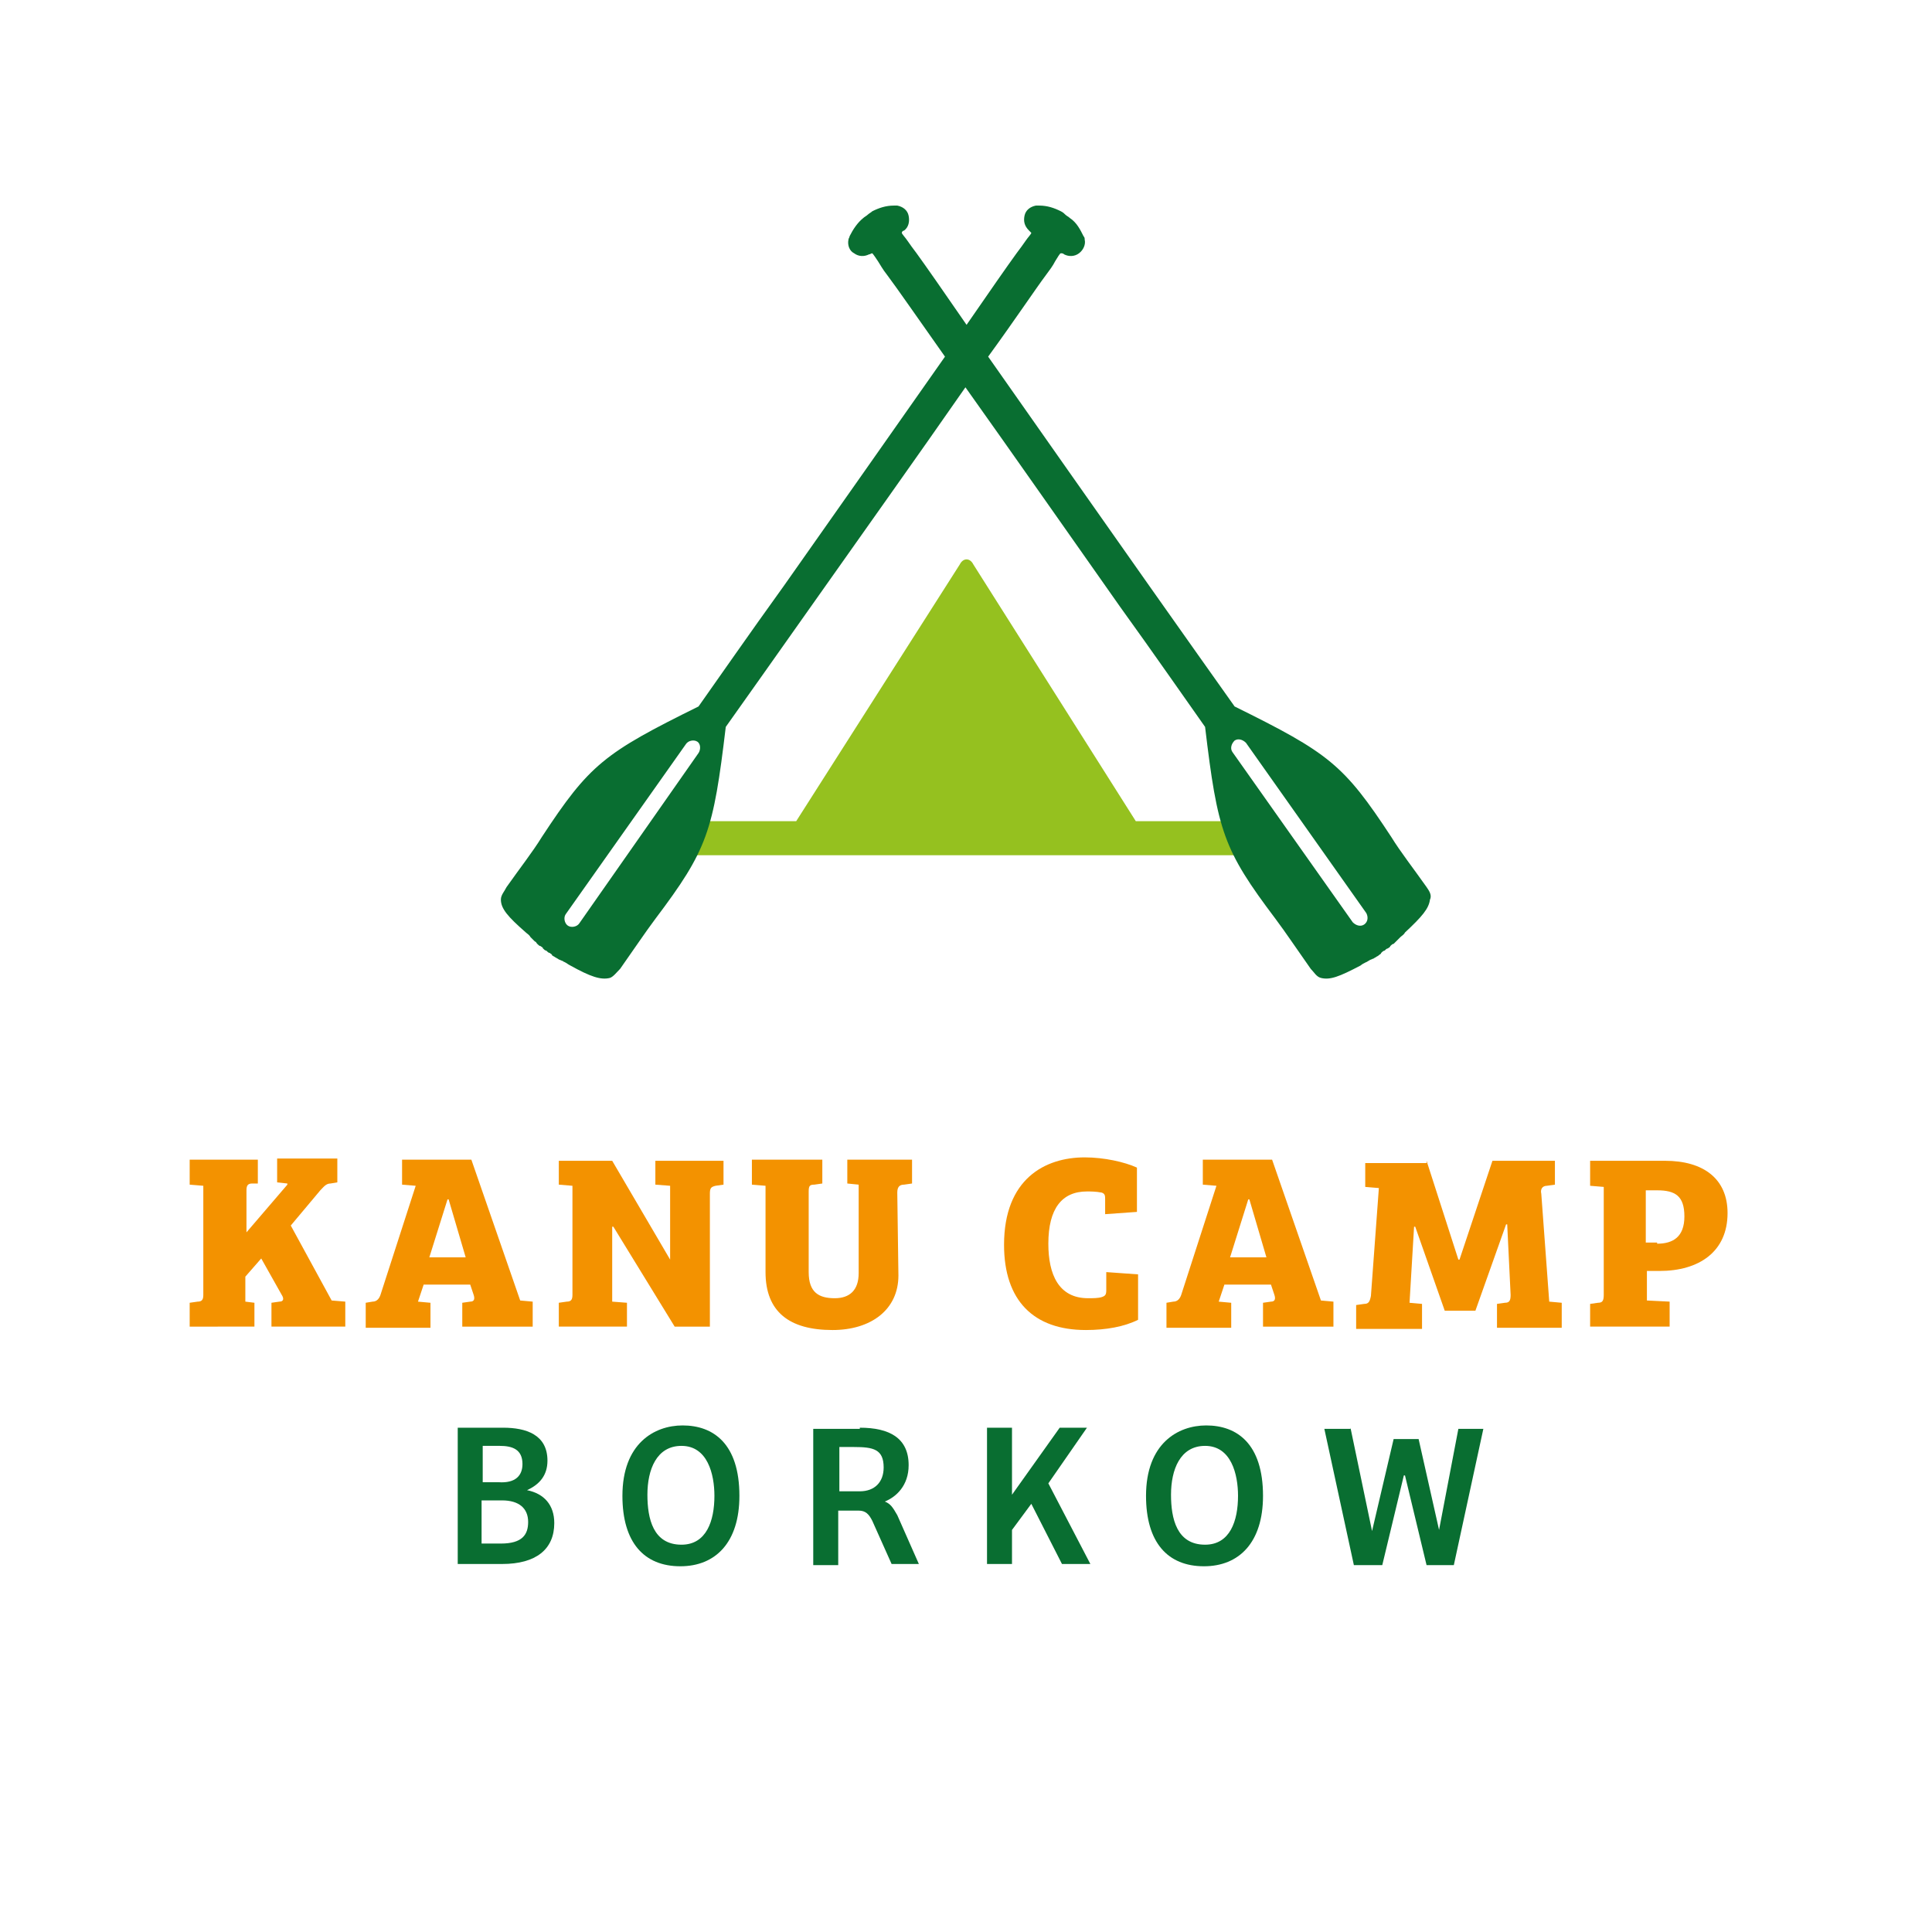
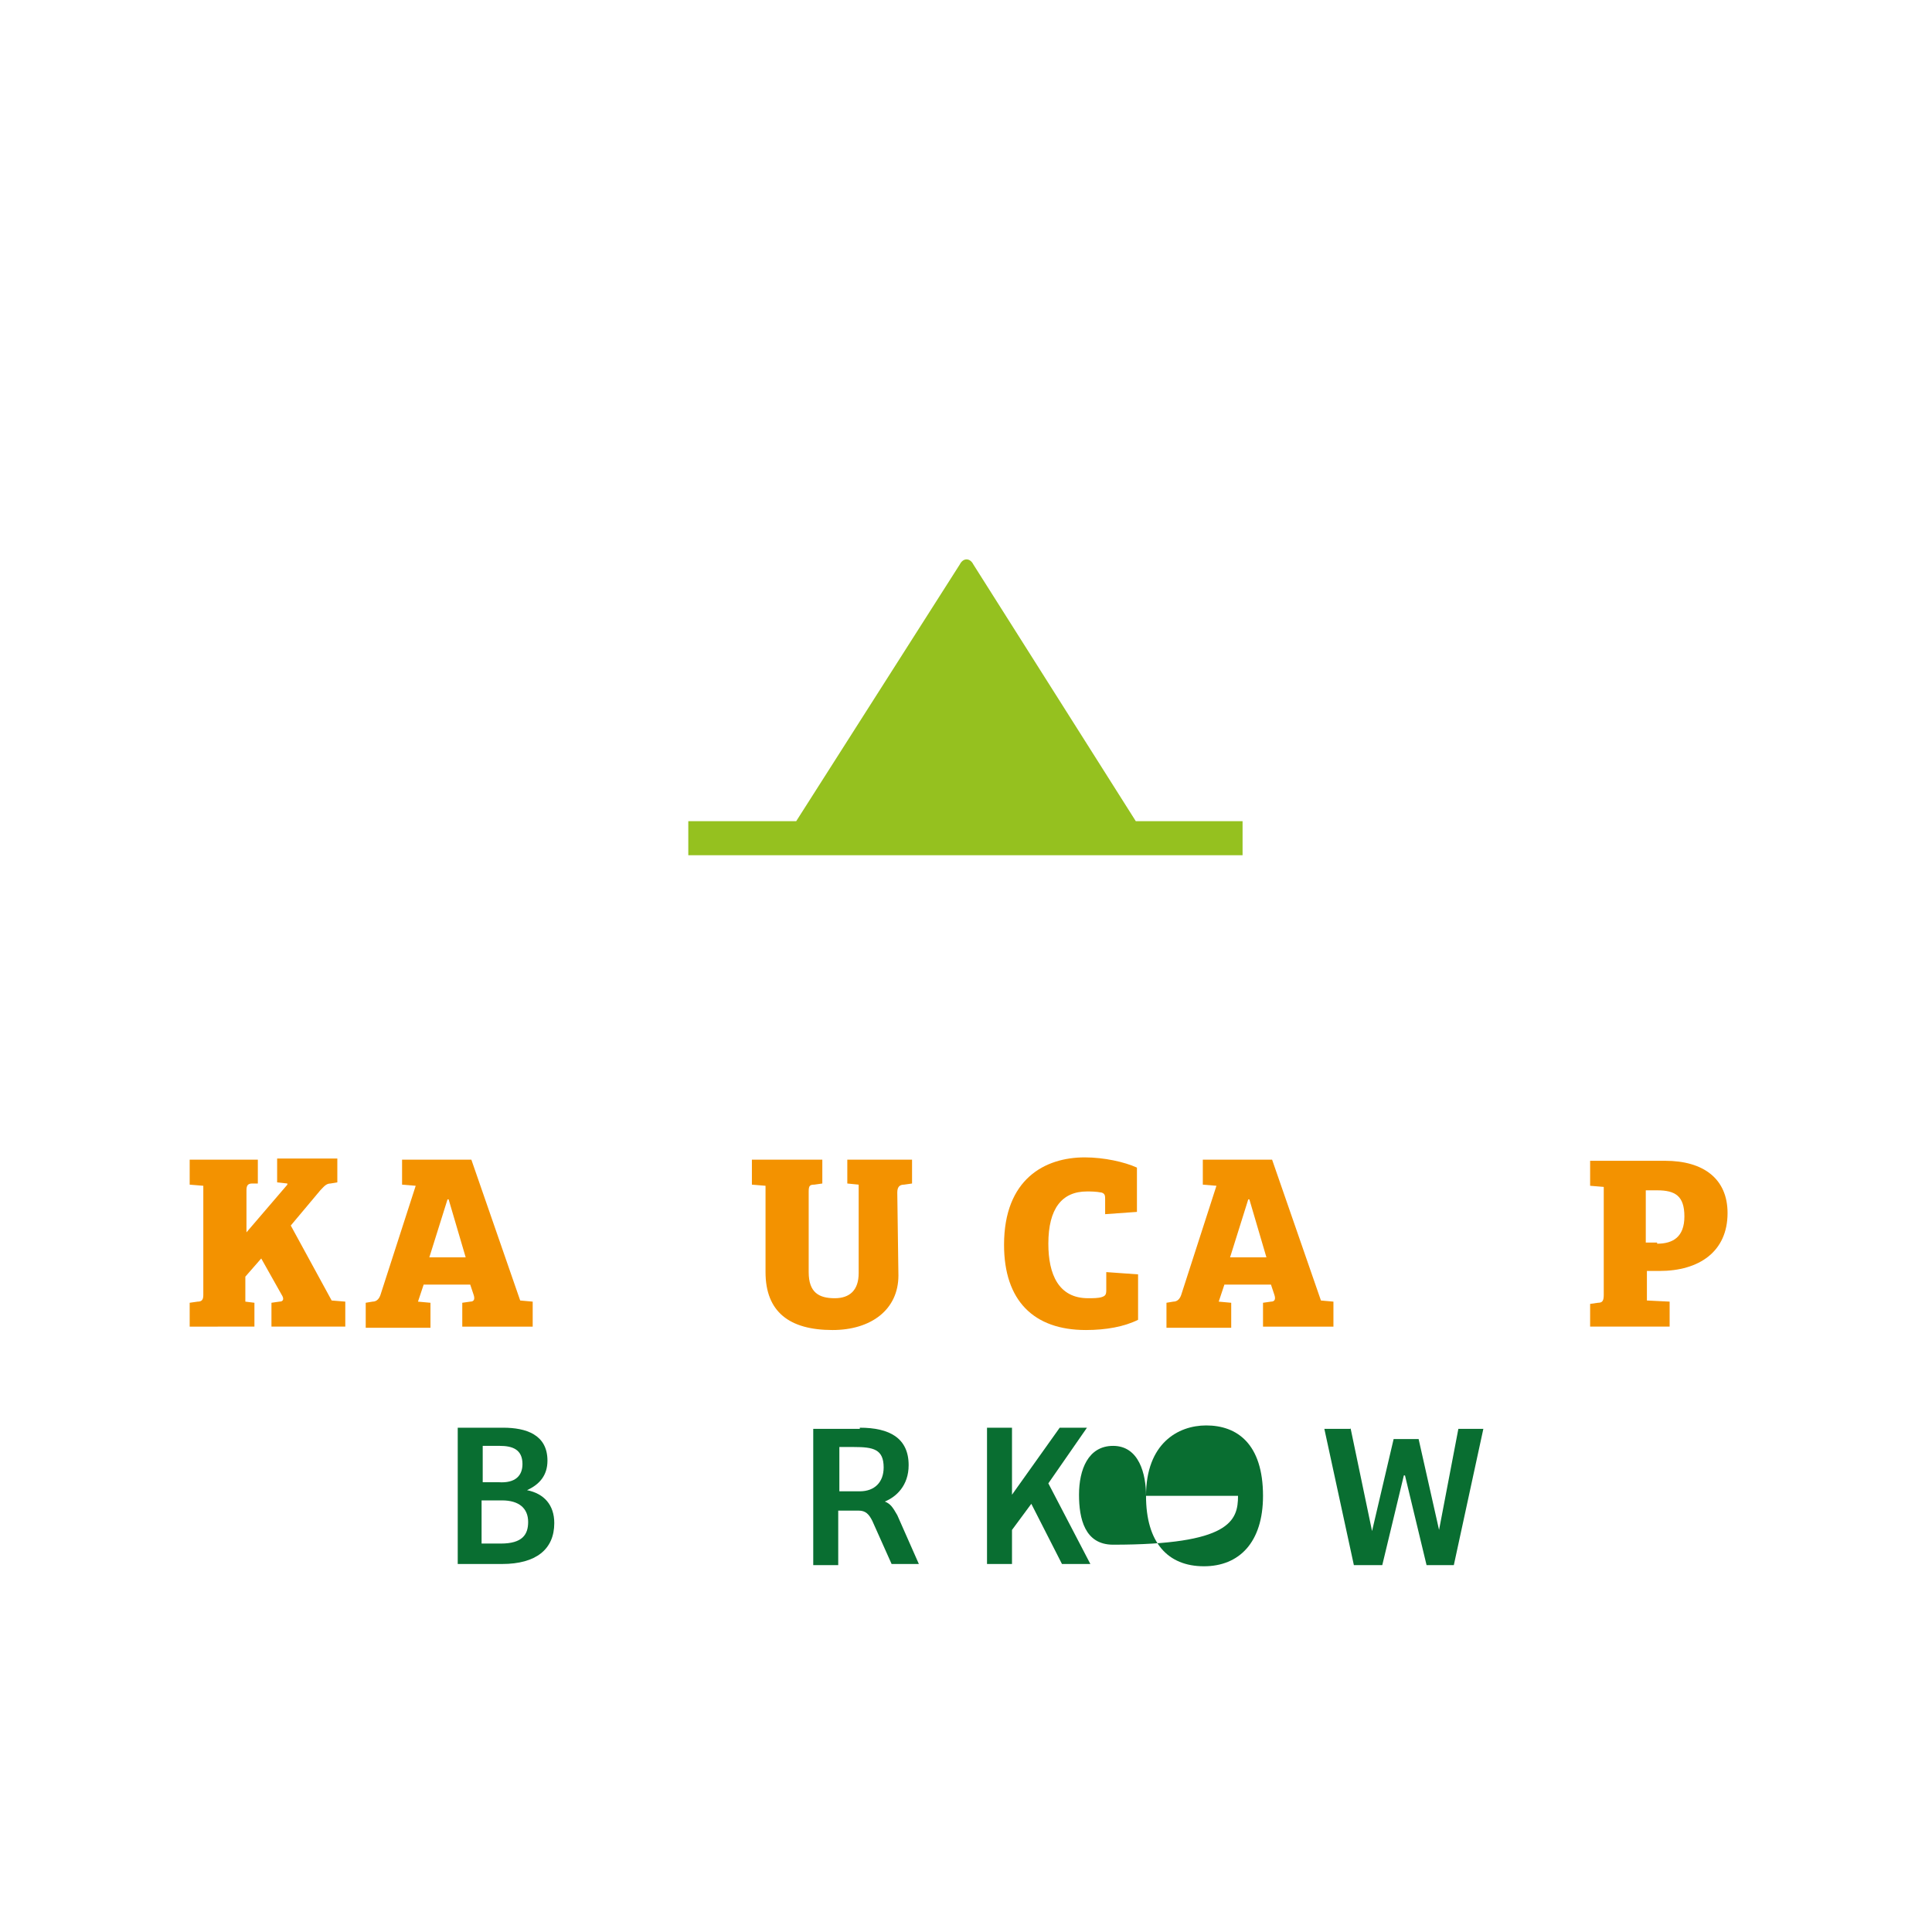
<svg xmlns="http://www.w3.org/2000/svg" version="1.1" id="Ebene_1" x="0px" y="0px" viewBox="0 0 170.1 170.1" style="enable-background:new 0 0 170.1 170.1;" xml:space="preserve">
  <style type="text/css">
	.st0{fill:#95C11F;}
	.st1{fill:#096E31;}
	.st2{fill:#F39200;}
</style>
  <g>
    <g>
      <path class="st0" d="M109.4,72.3H100L85.7,49.7c-0.3-0.6-0.9-0.6-1.2,0L70.1,72.3h-9.5v3h48.8C109.4,75.3,109.4,72.3,109.4,72.3z" />
-       <path class="st1" d="M125.6,78.1c-1.2-1.7-2.3-3.1-3.1-4.4c-4.2-6.4-5.5-7.4-13.8-11.5c-1.7-2.4-4.4-6.2-7.5-10.6    c-4.5-6.4-10-14.2-14.2-20.2c2.4-3.3,4.2-6,5.1-7.2c0.3-0.4,0.6-0.8,0.8-1.2c0.2-0.3,0.4-0.7,0.5-0.7s0.2,0,0.3,0.1    c0.4,0.2,0.9,0.2,1.3-0.1c0.4-0.3,0.6-0.8,0.5-1.2c0-0.1,0-0.2-0.1-0.3c-0.3-0.6-0.6-1.2-1.2-1.6c-0.1-0.1-0.3-0.2-0.4-0.3l0,0    l0,0l0,0l0,0l0,0l0,0l0,0l0,0c-0.1-0.1-0.2-0.2-0.4-0.3c-0.6-0.3-1.2-0.5-1.9-0.5c-0.1,0-0.2,0-0.3,0c-0.5,0.1-0.9,0.4-1,0.9    s0,0.9,0.4,1.3c0.1,0.1,0.2,0.2,0.2,0.2c0,0.1-0.3,0.4-0.5,0.7c-0.2,0.3-0.5,0.7-0.8,1.1c-0.8,1.1-2.4,3.4-4.4,6.3    c-2-2.9-3.6-5.2-4.4-6.3c-0.3-0.4-0.6-0.8-0.8-1.1c-0.2-0.3-0.5-0.6-0.5-0.7s0.1-0.2,0.2-0.2C80,20,80.1,19.5,80,19    s-0.5-0.8-1-0.9c-0.1,0-0.2,0-0.3,0c-0.7,0-1.3,0.2-1.9,0.5c-0.1,0.1-0.3,0.2-0.4,0.3l0,0l0,0l0,0l0,0l0,0l0,0l0,0l0,0    c-0.1,0.1-0.3,0.2-0.4,0.3c-0.5,0.4-0.9,1-1.2,1.6c0,0.1-0.1,0.2-0.1,0.3c-0.1,0.5,0.1,1,0.5,1.2c0.4,0.3,0.9,0.3,1.3,0.1    c0.1,0,0.2-0.1,0.3-0.1c0.1,0.1,0.3,0.4,0.5,0.7c0.2,0.3,0.4,0.7,0.8,1.2c0.9,1.2,2.7,3.8,5.1,7.2c-4.2,6-9.7,13.8-14.2,20.2    c-3.1,4.3-5.8,8.2-7.5,10.6c-8.3,4.1-9.6,5.1-13.8,11.5c-0.8,1.3-1.9,2.7-3.1,4.4c-0.2,0.4-0.5,0.7-0.5,1.1c0,0.8,0.6,1.5,2.2,2.9    c0.1,0.1,0.3,0.2,0.4,0.4l0.1,0.1c0.1,0.1,0.2,0.2,0.3,0.3c0.1,0,0.1,0.1,0.2,0.2c0.1,0.1,0.2,0.2,0.3,0.2    c0.1,0.1,0.2,0.1,0.2,0.2c0.1,0.1,0.2,0.2,0.3,0.2l0,0l0,0l0,0l0,0c0.1,0.1,0.2,0.2,0.3,0.2c0.1,0.1,0.2,0.1,0.2,0.2    c0.1,0.1,0.2,0.1,0.3,0.2c0.1,0,0.1,0.1,0.2,0.1c0.1,0.1,0.2,0.1,0.4,0.2c0.1,0,0.1,0.1,0.2,0.1c0.2,0.1,0.3,0.2,0.5,0.3l0,0    c1.8,1,2.7,1.3,3.5,1.1c0.3-0.1,0.6-0.5,0.9-0.8c1.2-1.7,2.2-3.2,3.1-4.4c4.6-6.1,5.1-7.7,6.2-16.9c1.7-2.4,4.4-6.2,7.5-10.6    C75.7,47.3,80.9,40,85,34.1c4.2,5.9,9.3,13.2,13.6,19.3c3.1,4.3,5.8,8.2,7.5,10.6c1.1,9.2,1.6,10.8,6.2,16.9    c0.9,1.2,1.9,2.7,3.1,4.4c0.3,0.3,0.5,0.7,0.9,0.8c0.8,0.2,1.6-0.1,3.5-1.1l0,0c0.1-0.1,0.3-0.2,0.5-0.3c0.1,0,0.1-0.1,0.2-0.1    c0.1-0.1,0.2-0.1,0.4-0.2c0.1,0,0.1-0.1,0.2-0.1c0.1-0.1,0.2-0.1,0.3-0.2c0.1-0.1,0.2-0.1,0.2-0.2c0.1-0.1,0.2-0.2,0.3-0.2l0,0    l0,0l0,0l0,0c0.1-0.1,0.2-0.2,0.3-0.2c0.1-0.1,0.2-0.1,0.2-0.2c0.1-0.1,0.2-0.2,0.3-0.2c0.1-0.1,0.1-0.1,0.2-0.2s0.2-0.2,0.3-0.3    l0.1-0.1c0.1-0.1,0.3-0.2,0.4-0.4c1.5-1.4,2.1-2.1,2.2-2.9C126.1,78.8,125.8,78.4,125.6,78.1z M61.5,66.3L51,81.3    c-0.2,0.3-0.7,0.4-1,0.2s-0.4-0.7-0.2-1l10.6-15c0.2-0.3,0.7-0.4,1-0.2C61.7,65.5,61.7,66,61.5,66.3z M120.1,81.4    c-0.3,0.2-0.7,0.1-1-0.2l-10.6-15c-0.2-0.3-0.1-0.7,0.2-1c0.3-0.2,0.7-0.1,1,0.2l10.6,15C120.5,80.8,120.4,81.2,120.1,81.4z" />
    </g>
    <g>
      <path class="st1" d="M44.3,125.7c2,0,3.9,0.6,3.9,2.9c0,1.3-0.7,2.1-1.8,2.6c1.5,0.3,2.4,1.3,2.4,2.9c0,2.3-1.6,3.6-4.6,3.6h-3.9    v-12H44.3z M46,128.9c0-1.3-0.9-1.6-2-1.6h-1.5v3.2h1.4C45.4,130.6,46,129.9,46,128.9z M46.5,134c0-1.2-0.8-1.9-2.3-1.9h-1.8v3.8    h1.7C46,135.9,46.5,135.1,46.5,134z" />
-       <path class="st1" d="M54.8,131.7c0-4.6,2.8-6.2,5.3-6.2c2.7,0,5,1.6,5,6.2c0,4.1-2.1,6.2-5.2,6.2    C56.7,137.9,54.8,135.8,54.8,131.7z M62.9,131.7c0-1.9-0.6-4.4-2.9-4.4c-2.2,0-3,2.1-3,4.3c0,2.1,0.5,4.4,3,4.4    C62.2,136,62.9,133.9,62.9,131.7z" />
      <path class="st1" d="M75.7,125.7c2.6,0,4.3,0.9,4.3,3.3c0,1.8-1.1,2.8-2.1,3.2c0.5,0.2,0.7,0.5,1.1,1.2l1.9,4.3h-2.4l-1.7-3.8    c-0.3-0.6-0.6-0.9-1.2-0.9h-1.8v4.8h-2.2v-12h4.1V125.7z M77.8,129.2c0-1.6-0.9-1.8-2.6-1.8h-1.3v3.9h1.8    C77,131.3,77.8,130.5,77.8,129.2z" />
      <path class="st1" d="M89.1,125.7v5.9l0,0l4.2-5.9h2.4l-3.4,4.9l3.7,7.1h-2.5l-2.7-5.3l-1.7,2.3v3h-2.2v-12H89.1z" />
-       <path class="st1" d="M100.9,131.7c0-4.6,2.8-6.2,5.3-6.2c2.7,0,5,1.6,5,6.2c0,4.1-2.1,6.2-5.2,6.2    C102.8,137.9,100.9,135.8,100.9,131.7z M109,131.7c0-1.9-0.6-4.4-2.9-4.4c-2.2,0-3,2.1-3,4.3c0,2.1,0.5,4.4,3,4.4    C108.3,136,109,133.9,109,131.7z" />
+       <path class="st1" d="M100.9,131.7c0-4.6,2.8-6.2,5.3-6.2c2.7,0,5,1.6,5,6.2c0,4.1-2.1,6.2-5.2,6.2    C102.8,137.9,100.9,135.8,100.9,131.7z c0-1.9-0.6-4.4-2.9-4.4c-2.2,0-3,2.1-3,4.3c0,2.1,0.5,4.4,3,4.4    C108.3,136,109,133.9,109,131.7z" />
      <path class="st1" d="M118.9,125.7l1.9,9.1l0,0l1.9-8.1h2.2l1.8,8l0,0l1.7-8.9h2.2l-2.6,12h-2.4l-1.9-7.9h-0.1l-1.9,7.9h-2.5    l-2.6-12h2.3V125.7z" />
    </g>
    <g>
      <path class="st2" d="M16.7,116.8v-2.1l0.7-0.1c0.4,0,0.5-0.2,0.5-0.6v-9.6l-1.2-0.1v-2.2h6v2.1h-0.5c-0.4,0-0.5,0.2-0.5,0.6v3.7    l3.6-4.2v-0.1l-0.9-0.1V102h5.3v2.1l-0.6,0.1c-0.4,0-0.6,0.3-0.9,0.6l-2.6,3.1l3.6,6.6l1.2,0.1v2.2h-6.5v-2.1l0.7-0.1    c0.4,0,0.4-0.3,0.2-0.6l-1.8-3.2l-1.4,1.6v2.2l0.8,0.1v2.1H16.7z" />
      <path class="st2" d="M32.2,116.8v-2.1l0.6-0.1c0.4,0,0.6-0.3,0.7-0.6l3.1-9.6l-1.2-0.1v-2.2h6.1l4.3,12.4l1.1,0.1v2.2h-6.2v-2.1    l0.7-0.1c0.4,0,0.4-0.3,0.3-0.6l-0.3-0.9h-4.1l-0.5,1.5l1.1,0.1v2.2h-5.7V116.8z M37.8,110.7H41l-1.5-5.1h-0.1L37.8,110.7z" />
-       <path class="st2" d="M62.7,116.8h-3.3L54,108h-0.1v6.6l1.3,0.1v2.1h-6v-2.1l0.7-0.1c0.4,0,0.5-0.2,0.5-0.6v-9.6l-1.2-0.1v-2.1h4.7    l5.1,8.7l0,0v-6.5l-1.3-0.1v-2.1h6v2.1l-0.7,0.1c-0.4,0.1-0.5,0.2-0.5,0.7v11.7H62.7z" />
      <path class="st2" d="M79.1,112.3c0,3-2.4,4.8-5.8,4.8c-3.8,0-5.9-1.6-5.9-5.1v-7.6l-1.2-0.1v-2.2h6.2v2.1l-0.7,0.1    c-0.4,0-0.5,0.1-0.5,0.6v7.1c0,1.8,0.9,2.3,2.3,2.3c1.3,0,2.1-0.7,2.1-2.2v-7.8l-1-0.1v-2.1h5.7v2.1l-0.7,0.1    c-0.4,0-0.6,0.2-0.6,0.7L79.1,112.3L79.1,112.3z" />
      <path class="st2" d="M95.7,104.9c-2.2,0-3.4,1.5-3.4,4.6c0,2.7,0.9,4.8,3.5,4.8c0.4,0,0.9,0,1.2-0.1c0.3-0.1,0.4-0.2,0.4-0.6V112    l2.8,0.2v4c-1.2,0.6-2.8,0.9-4.6,0.9c-4.6,0-7.2-2.6-7.2-7.5c0-5.8,3.6-7.7,7.1-7.7c1.7,0,3.5,0.4,4.6,0.9v3.9l-2.8,0.2v-1.3    c0-0.3,0-0.5-0.3-0.6C96.5,104.9,96,104.9,95.7,104.9z" />
      <path class="st2" d="M102.7,116.8v-2.1l0.6-0.1c0.4,0,0.6-0.3,0.7-0.6l3.1-9.6l-1.2-0.1v-2.2h6.1l4.3,12.4l1.1,0.1v2.2h-6.2v-2.1    l0.7-0.1c0.4,0,0.4-0.3,0.3-0.6l-0.3-0.9h-4.1l-0.5,1.5l1.1,0.1v2.2h-5.7V116.8z M108.3,110.7h3.2l-1.5-5.1h-0.1L108.3,110.7z" />
-       <path class="st2" d="M125.6,102.2l2.8,8.7h0.1l2.9-8.7h5.5v2.1l-0.7,0.1c-0.4,0-0.6,0.3-0.5,0.7l0.7,9.5l1.1,0.1v2.2h-5.7v-2.1    l0.7-0.1c0.4,0,0.5-0.2,0.5-0.7l-0.3-6.2h-0.1l-2.7,7.6h-2.7l-2.6-7.4h-0.1l-0.4,6.7l1.1,0.1v2.2h-5.8v-2.1l0.7-0.1    c0.4,0,0.5-0.2,0.6-0.7l0.7-9.5l-1.2-0.1v-2.1h5.4V102.2z" />
      <path class="st2" d="M140,114.8l0.7-0.1c0.4,0,0.5-0.2,0.5-0.7v-9.5l-1.2-0.1v-2.2h6.6c3.4,0,5.5,1.6,5.5,4.6c0,3.4-2.5,5.1-6,5.1    H145v2.6l2,0.1v2.2h-7V114.8z M145.9,109.5c1.4,0,2.4-0.6,2.4-2.4s-0.8-2.3-2.4-2.3h-1v4.6h1V109.5z" />
    </g>
  </g>
</svg>